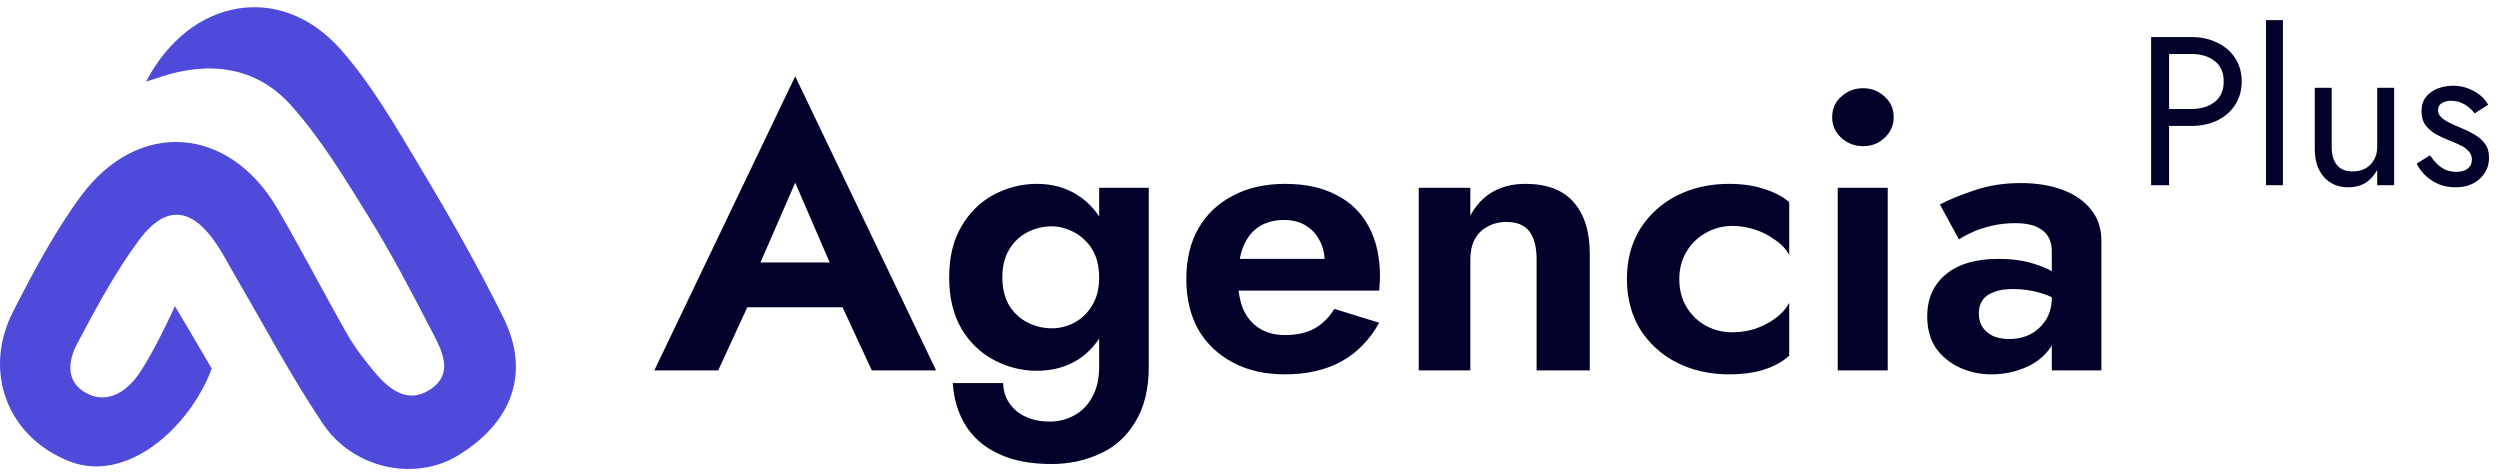
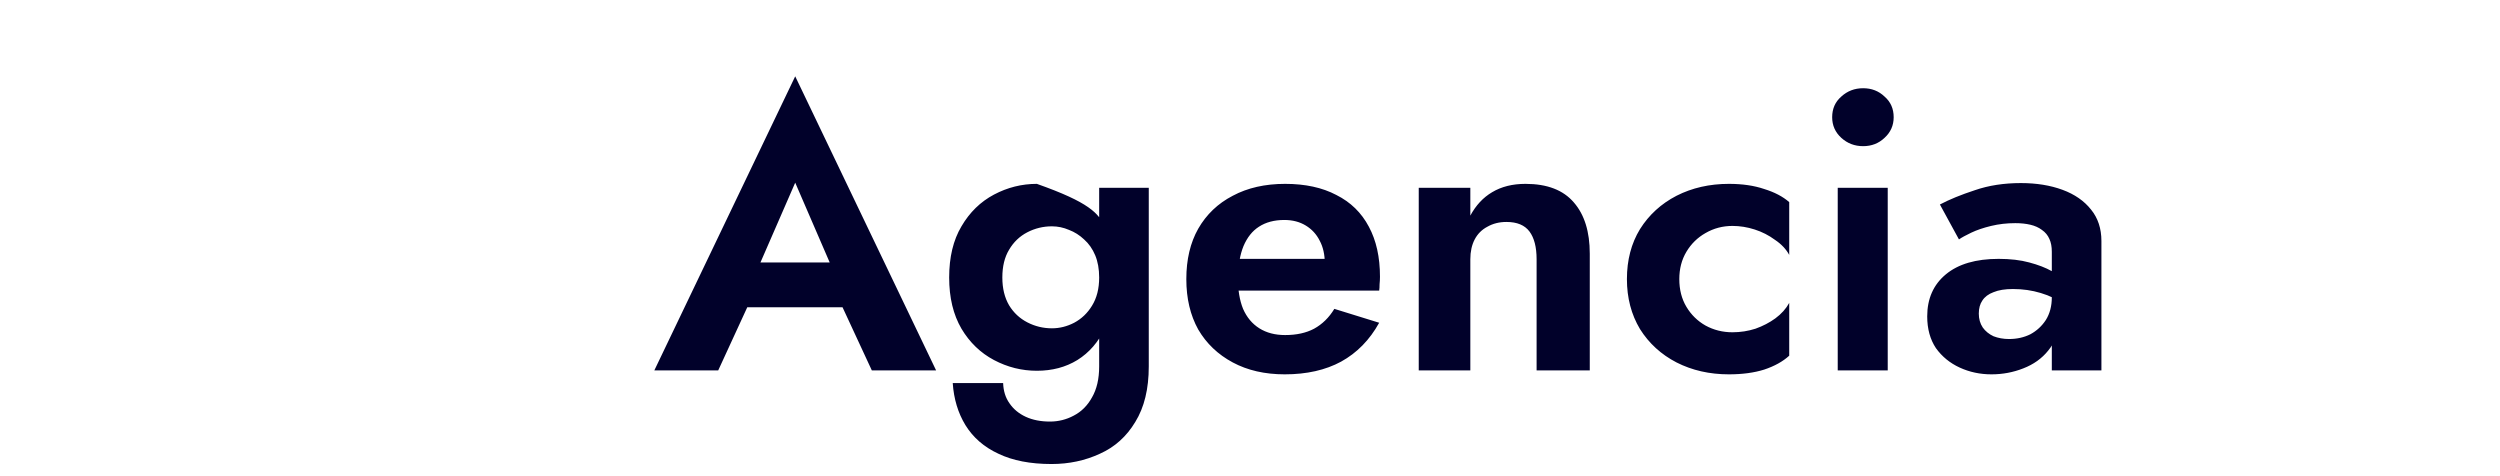
<svg xmlns="http://www.w3.org/2000/svg" width="189" height="36" viewBox="0 0 189 36" fill="none">
-   <path fill-rule="evenodd" clip-rule="evenodd" d="M13.228 23.143C14.178 24.739 16.012 27.871 16.012 27.871C14.234 32.518 9.504 36.502 5.312 34.9C0.602 33.1 -1.361 28.126 1.005 23.519C2.546 20.52 4.139 17.49 6.141 14.793C10.453 8.986 17.299 9.498 20.965 15.758C22.806 18.9 24.468 22.143 26.274 25.306C26.85 26.315 27.581 27.248 28.329 28.143C29.436 29.469 30.852 30.563 32.535 29.439C34.347 28.228 33.404 26.5 32.668 25.077C31.143 22.132 29.603 19.184 27.858 16.369C26.056 13.461 24.26 10.48 21.991 7.952C19.376 5.032 15.829 4.588 12.111 5.822C11.826 5.917 11.041 6.173 11.041 6.173C14.314 -0.133 21.198 -1.421 25.761 3.744C28.102 6.394 29.907 9.549 31.74 12.605C33.976 16.333 36.135 20.122 38.058 24.018C40.113 28.18 38.739 31.941 34.595 34.451C31.379 36.4 26.717 35.471 24.402 32.023C21.979 28.416 19.944 24.548 17.741 20.791C17.314 20.062 16.928 19.306 16.466 18.599C14.543 15.655 12.545 15.396 10.492 18.176C8.688 20.617 7.235 23.337 5.811 26.029C5.168 27.247 4.954 28.813 6.451 29.678C7.938 30.539 9.317 29.765 10.242 28.61C11.411 27.152 13.228 23.143 13.228 23.143Z" fill="#4F4AD9" />
-   <path d="M54.629 23.23L55.139 19.84H65.219L65.728 23.23H54.629ZM60.118 13.81L56.968 21.04L57.059 22L54.298 28H49.468L60.118 5.77L70.769 28H65.909L63.209 22.18L63.269 21.1L60.118 13.81ZM72.027 28.96H75.837C75.857 29.56 76.017 30.07 76.317 30.49C76.617 30.93 77.027 31.27 77.547 31.51C78.067 31.75 78.677 31.87 79.377 31.87C80.017 31.87 80.617 31.72 81.177 31.42C81.757 31.12 82.217 30.66 82.557 30.04C82.917 29.42 83.097 28.64 83.097 27.7V14.2H86.847V27.7C86.847 29.4 86.507 30.8 85.827 31.9C85.167 33 84.277 33.8 83.157 34.3C82.037 34.82 80.817 35.08 79.497 35.08C77.897 35.08 76.557 34.82 75.477 34.3C74.397 33.8 73.567 33.08 72.987 32.14C72.427 31.22 72.107 30.16 72.027 28.96ZM71.757 20.98C71.757 19.44 72.067 18.15 72.687 17.11C73.307 16.05 74.127 15.25 75.147 14.71C76.167 14.17 77.247 13.9 78.387 13.9C79.547 13.9 80.567 14.18 81.447 14.74C82.347 15.3 83.047 16.11 83.547 17.17C84.067 18.21 84.327 19.48 84.327 20.98C84.327 22.46 84.067 23.73 83.547 24.79C83.047 25.85 82.347 26.66 81.447 27.22C80.567 27.76 79.547 28.03 78.387 28.03C77.247 28.03 76.167 27.76 75.147 27.22C74.127 26.68 73.307 25.89 72.687 24.85C72.067 23.79 71.757 22.5 71.757 20.98ZM75.777 20.98C75.777 21.8 75.947 22.5 76.287 23.08C76.627 23.64 77.087 24.07 77.667 24.37C78.247 24.67 78.867 24.82 79.527 24.82C80.107 24.82 80.667 24.68 81.207 24.4C81.767 24.1 82.217 23.67 82.557 23.11C82.917 22.53 83.097 21.82 83.097 20.98C83.097 20.34 82.997 19.78 82.797 19.3C82.597 18.82 82.317 18.42 81.957 18.1C81.617 17.78 81.237 17.54 80.817 17.38C80.397 17.2 79.967 17.11 79.527 17.11C78.867 17.11 78.247 17.26 77.667 17.56C77.087 17.86 76.627 18.3 76.287 18.88C75.947 19.44 75.777 20.14 75.777 20.98ZM97.126 28.3C95.626 28.3 94.316 28 93.196 27.4C92.076 26.8 91.206 25.97 90.586 24.91C89.986 23.83 89.686 22.56 89.686 21.1C89.686 19.62 89.986 18.35 90.586 17.29C91.206 16.21 92.076 15.38 93.196 14.8C94.316 14.2 95.636 13.9 97.156 13.9C98.676 13.9 99.966 14.18 101.026 14.74C102.106 15.28 102.926 16.08 103.486 17.14C104.046 18.18 104.326 19.44 104.326 20.92C104.326 21.1 104.316 21.29 104.296 21.49C104.296 21.69 104.286 21.85 104.266 21.97H91.906V19.57H100.876L99.826 20.95C99.906 20.83 99.976 20.67 100.036 20.47C100.116 20.25 100.156 20.07 100.156 19.93C100.156 19.25 100.026 18.67 99.766 18.19C99.526 17.71 99.176 17.33 98.716 17.05C98.256 16.77 97.716 16.63 97.096 16.63C96.336 16.63 95.696 16.8 95.176 17.14C94.676 17.46 94.286 17.95 94.006 18.61C93.746 19.25 93.606 20.05 93.586 21.01C93.586 21.93 93.716 22.71 93.976 23.35C94.256 23.99 94.666 24.48 95.206 24.82C95.746 25.16 96.396 25.33 97.156 25.33C98.016 25.33 98.746 25.17 99.346 24.85C99.966 24.51 100.476 24.01 100.876 23.35L104.266 24.4C103.546 25.7 102.586 26.68 101.386 27.34C100.206 27.98 98.786 28.3 97.126 28.3ZM116.167 19.6C116.167 18.68 115.987 17.98 115.627 17.5C115.267 17.02 114.687 16.78 113.887 16.78C113.347 16.78 112.867 16.9 112.447 17.14C112.027 17.36 111.707 17.68 111.487 18.1C111.267 18.52 111.157 19.02 111.157 19.6V28H107.257V14.2H111.157V16.3C111.577 15.52 112.127 14.93 112.807 14.53C113.507 14.11 114.347 13.9 115.327 13.9C116.967 13.9 118.187 14.37 118.987 15.31C119.787 16.23 120.187 17.52 120.187 19.18V28H116.167V19.6ZM126.955 21.1C126.955 21.9 127.135 22.6 127.495 23.2C127.855 23.8 128.335 24.27 128.935 24.61C129.555 24.95 130.235 25.12 130.975 25.12C131.575 25.12 132.155 25.03 132.715 24.85C133.275 24.65 133.775 24.39 134.215 24.07C134.675 23.73 135.025 23.34 135.265 22.9V26.89C134.785 27.33 134.155 27.68 133.375 27.94C132.615 28.18 131.725 28.3 130.705 28.3C129.245 28.3 127.925 28 126.745 27.4C125.585 26.8 124.665 25.96 123.985 24.88C123.325 23.78 122.995 22.52 122.995 21.1C122.995 19.66 123.325 18.4 123.985 17.32C124.665 16.24 125.585 15.4 126.745 14.8C127.925 14.2 129.245 13.9 130.705 13.9C131.725 13.9 132.615 14.03 133.375 14.29C134.155 14.53 134.785 14.86 135.265 15.28V19.27C135.025 18.83 134.665 18.45 134.185 18.13C133.725 17.79 133.215 17.53 132.655 17.35C132.095 17.17 131.535 17.08 130.975 17.08C130.235 17.08 129.555 17.26 128.935 17.62C128.335 17.96 127.855 18.43 127.495 19.03C127.135 19.63 126.955 20.32 126.955 21.1ZM138.512 8.86C138.512 8.22 138.742 7.7 139.202 7.3C139.662 6.88 140.212 6.67 140.852 6.67C141.492 6.67 142.032 6.88 142.472 7.3C142.932 7.7 143.162 8.22 143.162 8.86C143.162 9.48 142.932 10 142.472 10.42C142.032 10.84 141.492 11.05 140.852 11.05C140.212 11.05 139.662 10.84 139.202 10.42C138.742 10 138.512 9.48 138.512 8.86ZM138.932 14.2H142.712V28H138.932V14.2ZM149.597 23.71C149.597 24.11 149.697 24.46 149.897 24.76C150.097 25.04 150.367 25.26 150.707 25.42C151.067 25.56 151.457 25.63 151.877 25.63C152.477 25.63 153.017 25.51 153.497 25.27C153.977 25.01 154.367 24.65 154.667 24.19C154.967 23.71 155.117 23.14 155.117 22.48L155.597 24.28C155.597 25.16 155.347 25.9 154.847 26.5C154.367 27.1 153.737 27.55 152.957 27.85C152.197 28.15 151.397 28.3 150.557 28.3C149.697 28.3 148.897 28.13 148.157 27.79C147.417 27.45 146.817 26.96 146.357 26.32C145.917 25.66 145.697 24.86 145.697 23.92C145.697 22.58 146.167 21.52 147.107 20.74C148.047 19.96 149.377 19.57 151.097 19.57C151.977 19.57 152.747 19.66 153.407 19.84C154.087 20.02 154.657 20.24 155.117 20.5C155.577 20.76 155.907 21.01 156.107 21.25V23.05C155.567 22.65 154.957 22.35 154.277 22.15C153.617 21.95 152.917 21.85 152.177 21.85C151.577 21.85 151.087 21.93 150.707 22.09C150.327 22.23 150.047 22.44 149.867 22.72C149.687 22.98 149.597 23.31 149.597 23.71ZM148.097 18.1L146.657 15.46C147.377 15.08 148.257 14.72 149.297 14.38C150.337 14.02 151.497 13.84 152.777 13.84C153.957 13.84 155.007 14.01 155.927 14.35C156.847 14.69 157.567 15.19 158.087 15.85C158.607 16.49 158.867 17.28 158.867 18.22V28H155.117V19.03C155.117 18.65 155.057 18.33 154.937 18.07C154.817 17.79 154.627 17.56 154.367 17.38C154.127 17.2 153.837 17.07 153.497 16.99C153.157 16.91 152.777 16.87 152.357 16.87C151.717 16.87 151.107 16.94 150.527 17.08C149.947 17.22 149.447 17.39 149.027 17.59C148.607 17.79 148.297 17.96 148.097 18.1Z" fill="#01012A" />
-   <path d="M162.624 2.8H163.984V14H162.624V2.8ZM163.376 4.08V2.8H165.664C166.389 2.8 167.034 2.939 167.6 3.216C168.176 3.483 168.629 3.867 168.96 4.368C169.301 4.869 169.472 5.467 169.472 6.16C169.472 6.843 169.301 7.44 168.96 7.952C168.629 8.453 168.176 8.843 167.6 9.12C167.034 9.387 166.389 9.52 165.664 9.52H163.376V8.24H165.664C166.389 8.24 166.976 8.064 167.424 7.712C167.882 7.36 168.112 6.843 168.112 6.16C168.112 5.467 167.882 4.949 167.424 4.608C166.976 4.256 166.389 4.08 165.664 4.08H163.376ZM171.309 1.52H172.589V14H171.309V1.52ZM176.277 11.12C176.277 11.707 176.41 12.16 176.677 12.48C176.944 12.8 177.333 12.96 177.845 12.96C178.218 12.96 178.544 12.885 178.821 12.736C179.109 12.576 179.328 12.357 179.477 12.08C179.637 11.803 179.717 11.483 179.717 11.12V6.64H180.997V14H179.717V12.848C179.472 13.285 179.168 13.616 178.805 13.84C178.442 14.053 178.016 14.16 177.525 14.16C176.757 14.16 176.144 13.899 175.685 13.376C175.226 12.853 174.997 12.155 174.997 11.28V6.64H176.277V11.12ZM183.707 11.744C183.856 11.968 184.027 12.176 184.219 12.368C184.411 12.56 184.63 12.715 184.875 12.832C185.131 12.939 185.408 12.992 185.707 12.992C186.07 12.992 186.352 12.912 186.555 12.752C186.768 12.581 186.875 12.352 186.875 12.064C186.875 11.808 186.79 11.595 186.619 11.424C186.459 11.243 186.251 11.093 185.995 10.976C185.739 10.848 185.467 10.731 185.179 10.624C184.859 10.496 184.534 10.347 184.203 10.176C183.883 9.995 183.611 9.765 183.387 9.488C183.174 9.2 183.067 8.843 183.067 8.416C183.067 7.979 183.179 7.616 183.403 7.328C183.638 7.04 183.936 6.827 184.299 6.688C184.672 6.549 185.056 6.48 185.451 6.48C185.846 6.48 186.214 6.544 186.555 6.672C186.907 6.8 187.216 6.971 187.483 7.184C187.75 7.397 187.958 7.643 188.107 7.92L187.083 8.576C186.88 8.299 186.624 8.069 186.315 7.888C186.016 7.707 185.675 7.616 185.291 7.616C185.024 7.616 184.795 7.675 184.603 7.792C184.411 7.909 184.315 8.091 184.315 8.336C184.315 8.528 184.39 8.699 184.539 8.848C184.688 8.997 184.88 9.131 185.115 9.248C185.35 9.365 185.595 9.477 185.851 9.584C186.278 9.755 186.667 9.941 187.019 10.144C187.371 10.336 187.648 10.571 187.851 10.848C188.064 11.125 188.171 11.483 188.171 11.92C188.171 12.56 187.936 13.093 187.467 13.52C187.008 13.947 186.4 14.16 185.643 14.16C185.152 14.16 184.71 14.075 184.315 13.904C183.92 13.723 183.584 13.493 183.307 13.216C183.04 12.939 182.838 12.656 182.699 12.368L183.707 11.744Z" fill="#01012A" />
+   <path d="M54.629 23.23L55.139 19.84H65.219L65.728 23.23H54.629ZM60.118 13.81L56.968 21.04L57.059 22L54.298 28H49.468L60.118 5.77L70.769 28H65.909L63.209 22.18L63.269 21.1L60.118 13.81ZM72.027 28.96H75.837C75.857 29.56 76.017 30.07 76.317 30.49C76.617 30.93 77.027 31.27 77.547 31.51C78.067 31.75 78.677 31.87 79.377 31.87C80.017 31.87 80.617 31.72 81.177 31.42C81.757 31.12 82.217 30.66 82.557 30.04C82.917 29.42 83.097 28.64 83.097 27.7V14.2H86.847V27.7C86.847 29.4 86.507 30.8 85.827 31.9C85.167 33 84.277 33.8 83.157 34.3C82.037 34.82 80.817 35.08 79.497 35.08C77.897 35.08 76.557 34.82 75.477 34.3C74.397 33.8 73.567 33.08 72.987 32.14C72.427 31.22 72.107 30.16 72.027 28.96ZM71.757 20.98C71.757 19.44 72.067 18.15 72.687 17.11C73.307 16.05 74.127 15.25 75.147 14.71C76.167 14.17 77.247 13.9 78.387 13.9C82.347 15.3 83.047 16.11 83.547 17.17C84.067 18.21 84.327 19.48 84.327 20.98C84.327 22.46 84.067 23.73 83.547 24.79C83.047 25.85 82.347 26.66 81.447 27.22C80.567 27.76 79.547 28.03 78.387 28.03C77.247 28.03 76.167 27.76 75.147 27.22C74.127 26.68 73.307 25.89 72.687 24.85C72.067 23.79 71.757 22.5 71.757 20.98ZM75.777 20.98C75.777 21.8 75.947 22.5 76.287 23.08C76.627 23.64 77.087 24.07 77.667 24.37C78.247 24.67 78.867 24.82 79.527 24.82C80.107 24.82 80.667 24.68 81.207 24.4C81.767 24.1 82.217 23.67 82.557 23.11C82.917 22.53 83.097 21.82 83.097 20.98C83.097 20.34 82.997 19.78 82.797 19.3C82.597 18.82 82.317 18.42 81.957 18.1C81.617 17.78 81.237 17.54 80.817 17.38C80.397 17.2 79.967 17.11 79.527 17.11C78.867 17.11 78.247 17.26 77.667 17.56C77.087 17.86 76.627 18.3 76.287 18.88C75.947 19.44 75.777 20.14 75.777 20.98ZM97.126 28.3C95.626 28.3 94.316 28 93.196 27.4C92.076 26.8 91.206 25.97 90.586 24.91C89.986 23.83 89.686 22.56 89.686 21.1C89.686 19.62 89.986 18.35 90.586 17.29C91.206 16.21 92.076 15.38 93.196 14.8C94.316 14.2 95.636 13.9 97.156 13.9C98.676 13.9 99.966 14.18 101.026 14.74C102.106 15.28 102.926 16.08 103.486 17.14C104.046 18.18 104.326 19.44 104.326 20.92C104.326 21.1 104.316 21.29 104.296 21.49C104.296 21.69 104.286 21.85 104.266 21.97H91.906V19.57H100.876L99.826 20.95C99.906 20.83 99.976 20.67 100.036 20.47C100.116 20.25 100.156 20.07 100.156 19.93C100.156 19.25 100.026 18.67 99.766 18.19C99.526 17.71 99.176 17.33 98.716 17.05C98.256 16.77 97.716 16.63 97.096 16.63C96.336 16.63 95.696 16.8 95.176 17.14C94.676 17.46 94.286 17.95 94.006 18.61C93.746 19.25 93.606 20.05 93.586 21.01C93.586 21.93 93.716 22.71 93.976 23.35C94.256 23.99 94.666 24.48 95.206 24.82C95.746 25.16 96.396 25.33 97.156 25.33C98.016 25.33 98.746 25.17 99.346 24.85C99.966 24.51 100.476 24.01 100.876 23.35L104.266 24.4C103.546 25.7 102.586 26.68 101.386 27.34C100.206 27.98 98.786 28.3 97.126 28.3ZM116.167 19.6C116.167 18.68 115.987 17.98 115.627 17.5C115.267 17.02 114.687 16.78 113.887 16.78C113.347 16.78 112.867 16.9 112.447 17.14C112.027 17.36 111.707 17.68 111.487 18.1C111.267 18.52 111.157 19.02 111.157 19.6V28H107.257V14.2H111.157V16.3C111.577 15.52 112.127 14.93 112.807 14.53C113.507 14.11 114.347 13.9 115.327 13.9C116.967 13.9 118.187 14.37 118.987 15.31C119.787 16.23 120.187 17.52 120.187 19.18V28H116.167V19.6ZM126.955 21.1C126.955 21.9 127.135 22.6 127.495 23.2C127.855 23.8 128.335 24.27 128.935 24.61C129.555 24.95 130.235 25.12 130.975 25.12C131.575 25.12 132.155 25.03 132.715 24.85C133.275 24.65 133.775 24.39 134.215 24.07C134.675 23.73 135.025 23.34 135.265 22.9V26.89C134.785 27.33 134.155 27.68 133.375 27.94C132.615 28.18 131.725 28.3 130.705 28.3C129.245 28.3 127.925 28 126.745 27.4C125.585 26.8 124.665 25.96 123.985 24.88C123.325 23.78 122.995 22.52 122.995 21.1C122.995 19.66 123.325 18.4 123.985 17.32C124.665 16.24 125.585 15.4 126.745 14.8C127.925 14.2 129.245 13.9 130.705 13.9C131.725 13.9 132.615 14.03 133.375 14.29C134.155 14.53 134.785 14.86 135.265 15.28V19.27C135.025 18.83 134.665 18.45 134.185 18.13C133.725 17.79 133.215 17.53 132.655 17.35C132.095 17.17 131.535 17.08 130.975 17.08C130.235 17.08 129.555 17.26 128.935 17.62C128.335 17.96 127.855 18.43 127.495 19.03C127.135 19.63 126.955 20.32 126.955 21.1ZM138.512 8.86C138.512 8.22 138.742 7.7 139.202 7.3C139.662 6.88 140.212 6.67 140.852 6.67C141.492 6.67 142.032 6.88 142.472 7.3C142.932 7.7 143.162 8.22 143.162 8.86C143.162 9.48 142.932 10 142.472 10.42C142.032 10.84 141.492 11.05 140.852 11.05C140.212 11.05 139.662 10.84 139.202 10.42C138.742 10 138.512 9.48 138.512 8.86ZM138.932 14.2H142.712V28H138.932V14.2ZM149.597 23.71C149.597 24.11 149.697 24.46 149.897 24.76C150.097 25.04 150.367 25.26 150.707 25.42C151.067 25.56 151.457 25.63 151.877 25.63C152.477 25.63 153.017 25.51 153.497 25.27C153.977 25.01 154.367 24.65 154.667 24.19C154.967 23.71 155.117 23.14 155.117 22.48L155.597 24.28C155.597 25.16 155.347 25.9 154.847 26.5C154.367 27.1 153.737 27.55 152.957 27.85C152.197 28.15 151.397 28.3 150.557 28.3C149.697 28.3 148.897 28.13 148.157 27.79C147.417 27.45 146.817 26.96 146.357 26.32C145.917 25.66 145.697 24.86 145.697 23.92C145.697 22.58 146.167 21.52 147.107 20.74C148.047 19.96 149.377 19.57 151.097 19.57C151.977 19.57 152.747 19.66 153.407 19.84C154.087 20.02 154.657 20.24 155.117 20.5C155.577 20.76 155.907 21.01 156.107 21.25V23.05C155.567 22.65 154.957 22.35 154.277 22.15C153.617 21.95 152.917 21.85 152.177 21.85C151.577 21.85 151.087 21.93 150.707 22.09C150.327 22.23 150.047 22.44 149.867 22.72C149.687 22.98 149.597 23.31 149.597 23.71ZM148.097 18.1L146.657 15.46C147.377 15.08 148.257 14.72 149.297 14.38C150.337 14.02 151.497 13.84 152.777 13.84C153.957 13.84 155.007 14.01 155.927 14.35C156.847 14.69 157.567 15.19 158.087 15.85C158.607 16.49 158.867 17.28 158.867 18.22V28H155.117V19.03C155.117 18.65 155.057 18.33 154.937 18.07C154.817 17.79 154.627 17.56 154.367 17.38C154.127 17.2 153.837 17.07 153.497 16.99C153.157 16.91 152.777 16.87 152.357 16.87C151.717 16.87 151.107 16.94 150.527 17.08C149.947 17.22 149.447 17.39 149.027 17.59C148.607 17.79 148.297 17.96 148.097 18.1Z" fill="#01012A" />
</svg>